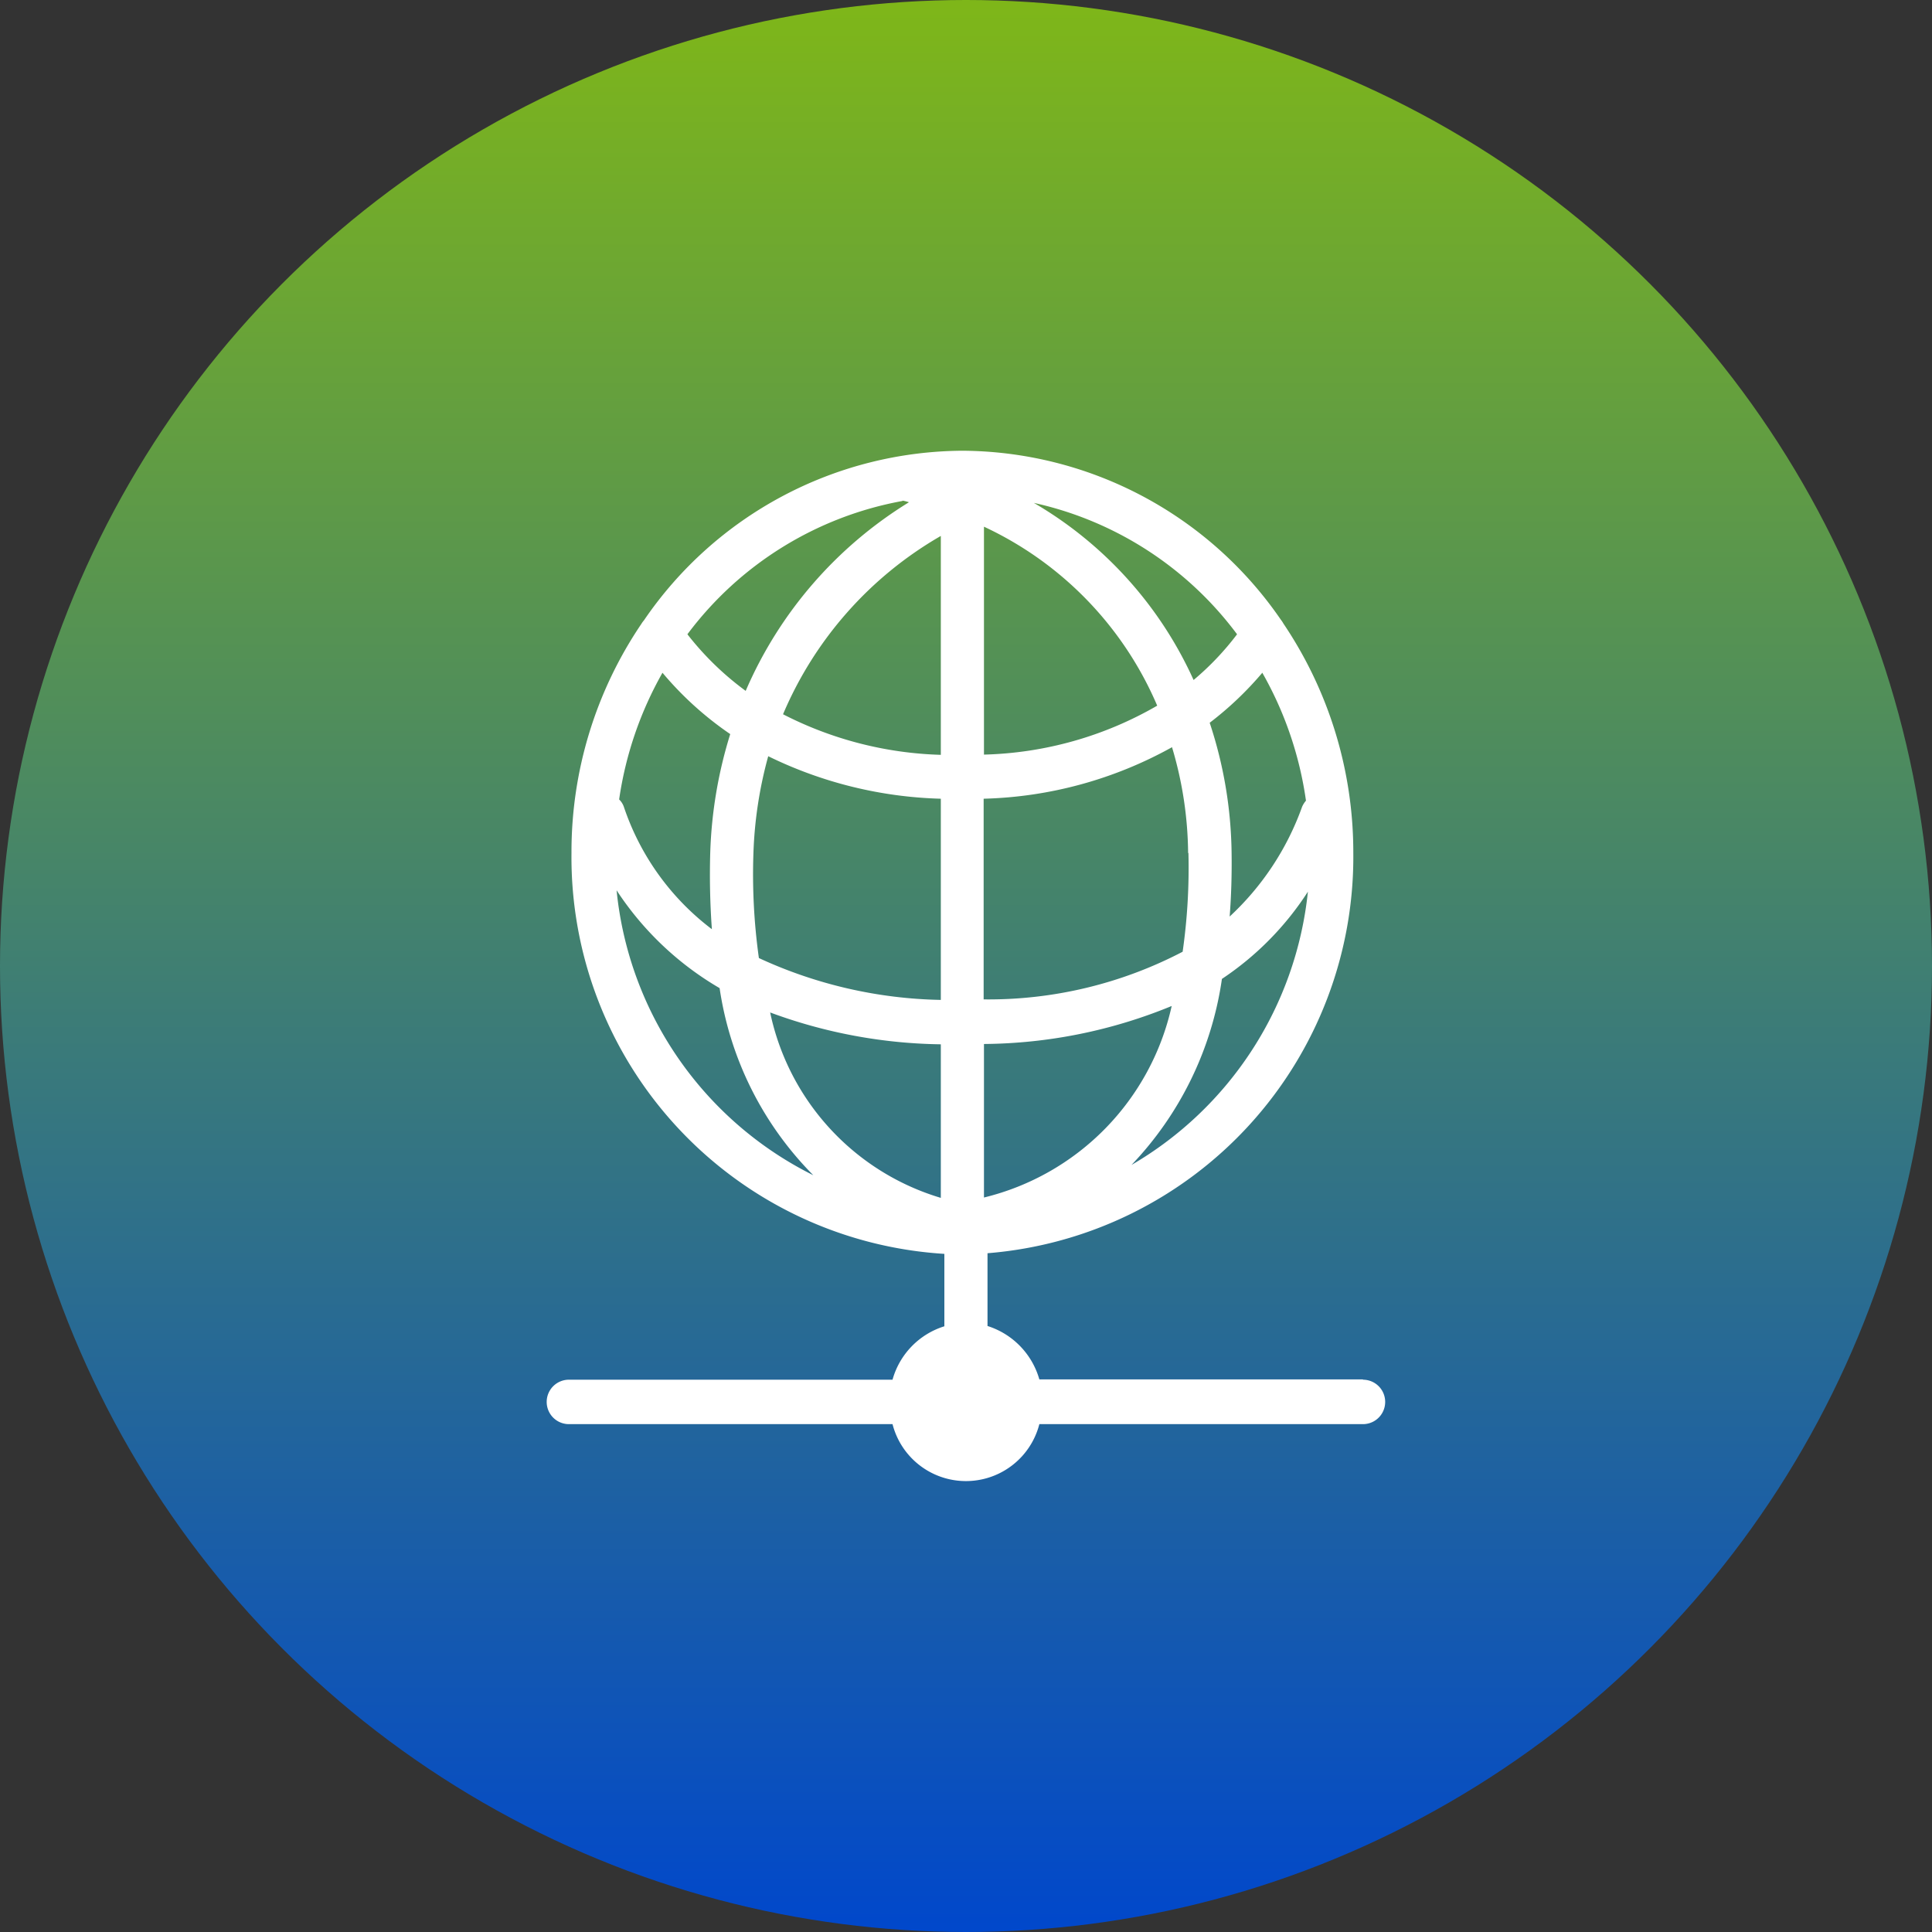
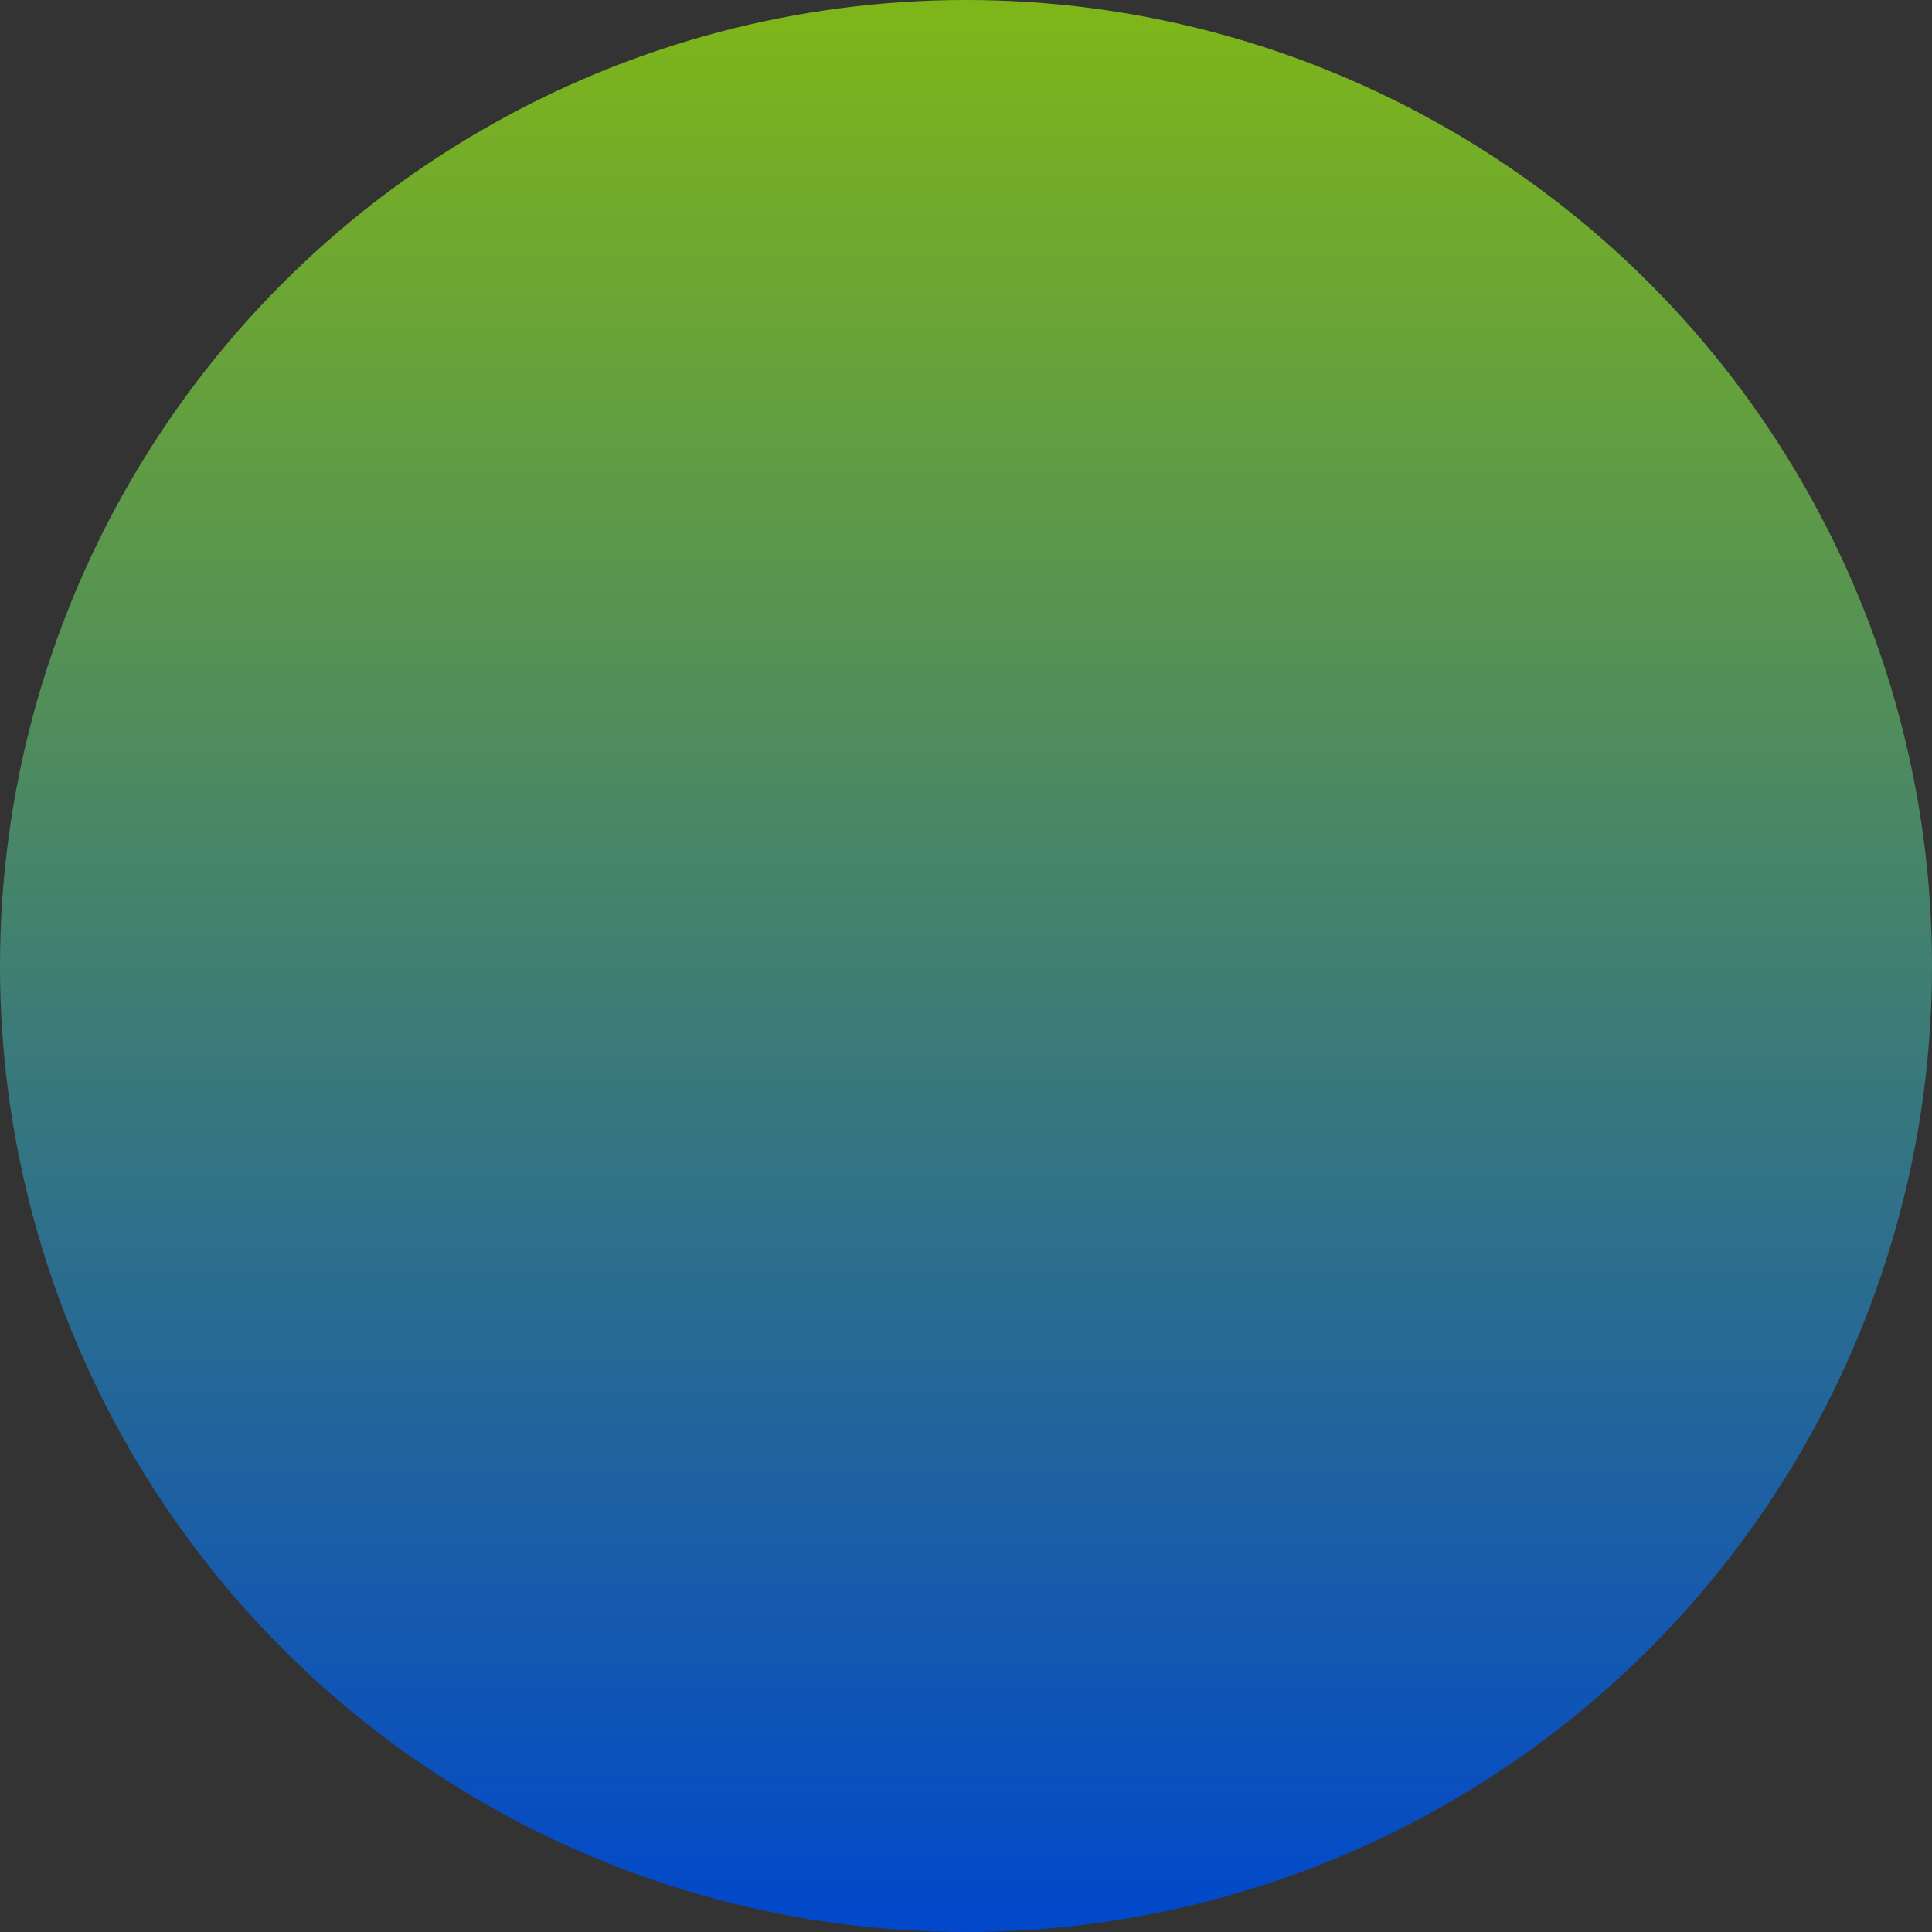
<svg xmlns="http://www.w3.org/2000/svg" id="グループ_1039" data-name="グループ 1039" width="60" height="60" viewBox="0 0 60 60">
  <rect x="0" y="0" width="60" height="60" fill="#333333" stroke="none" />
  <defs>
    <linearGradient id="linear-gradient" x1="0.5" x2="0.5" y2="1" gradientUnits="objectBoundingBox">
      <stop offset="0" stop-color="#7fb718" />
      <stop offset="1" stop-color="#0047cc" />
    </linearGradient>
  </defs>
  <circle id="楕円形_16" data-name="楕円形 16" cx="30" cy="30" r="30" fill="url(#linear-gradient)" />
  <g id="icon_回線の見直し" transform="translate(16.998 13.998)">
-     <path id="パス_617" data-name="パス 617" d="M25.33,28.841H15.28a2.438,2.438,0,0,0-1.61-1.659V24.922A12.349,12.349,0,0,0,25.03,12.476a12.7,12.7,0,0,0-2.17-7.108.834.834,0,0,0-.08-.12A12.069,12.069,0,0,0,12.89,0,12.049,12.049,0,0,0,3,5.268a.763.763,0,0,0-.08.11A12.62,12.62,0,0,0,.75,12.486,12.341,12.341,0,0,0,12.33,24.942v2.249a2.418,2.418,0,0,0-1.61,1.659H.67a.69.69,0,0,0,0,1.38H10.72a2.354,2.354,0,0,0,4.56,0H25.33a.69.69,0,0,0,0-1.38ZM3.57,6.888A10.367,10.367,0,0,0,5.68,8.8a13.81,13.81,0,0,0-.62,3.659,23.512,23.512,0,0,0,.05,2.4,7.923,7.923,0,0,1-2.73-3.789.58.58,0,0,0-.15-.24A11.227,11.227,0,0,1,3.58,6.888ZM6.4,12.506a12.9,12.9,0,0,1,.46-3.019,12.959,12.959,0,0,0,5.36,1.32v6.248a14.051,14.051,0,0,1-5.65-1.3,18.774,18.774,0,0,1-.17-3.249ZM22.2,6.888a11.18,11.18,0,0,1,1.36,3.979.76.76,0,0,0-.12.19,8.587,8.587,0,0,1-2.25,3.409c.05-.64.07-1.3.06-1.989a13.291,13.291,0,0,0-.68-4.029A10.391,10.391,0,0,0,22.2,6.9ZM19.91,12.5a18.38,18.38,0,0,1-.18,3.059,13.02,13.02,0,0,1-6.18,1.48V10.807a12.7,12.7,0,0,0,5.85-1.6,11.767,11.767,0,0,1,.5,3.279Zm-6.35,10.7V18.424a15.608,15.608,0,0,0,5.83-1.18,7.881,7.881,0,0,1-5.83,5.948Zm0-13.756V2.359a10.809,10.809,0,0,1,5.38,5.558,11.293,11.293,0,0,1-5.38,1.52Zm-1.34,0a11.416,11.416,0,0,1-4.9-1.26,11.618,11.618,0,0,1,4.9-5.538Zm0,9v4.759a7.652,7.652,0,0,1-5.3-5.758A15.826,15.826,0,0,0,12.22,18.434Zm5.9,3.759a10.53,10.53,0,0,0,2.83-5.8,9.317,9.317,0,0,0,2.67-2.709A11.149,11.149,0,0,1,18.12,22.193ZM21.42,5.7a8.657,8.657,0,0,1-1.35,1.42,12.152,12.152,0,0,0-4.96-5.5A10.749,10.749,0,0,1,21.42,5.7ZM11.03,1.55a1.17,1.17,0,0,1,.2.05A12.841,12.841,0,0,0,6.16,7.458,9.144,9.144,0,0,1,4.35,5.7,10.743,10.743,0,0,1,11.03,1.56Zm-8.88,12.1a9.61,9.61,0,0,0,3.2,3.039A10.4,10.4,0,0,0,8.26,22.5a11.113,11.113,0,0,1-6.11-8.857Z" fill="#fff" />
-   </g>
+     </g>
</svg>